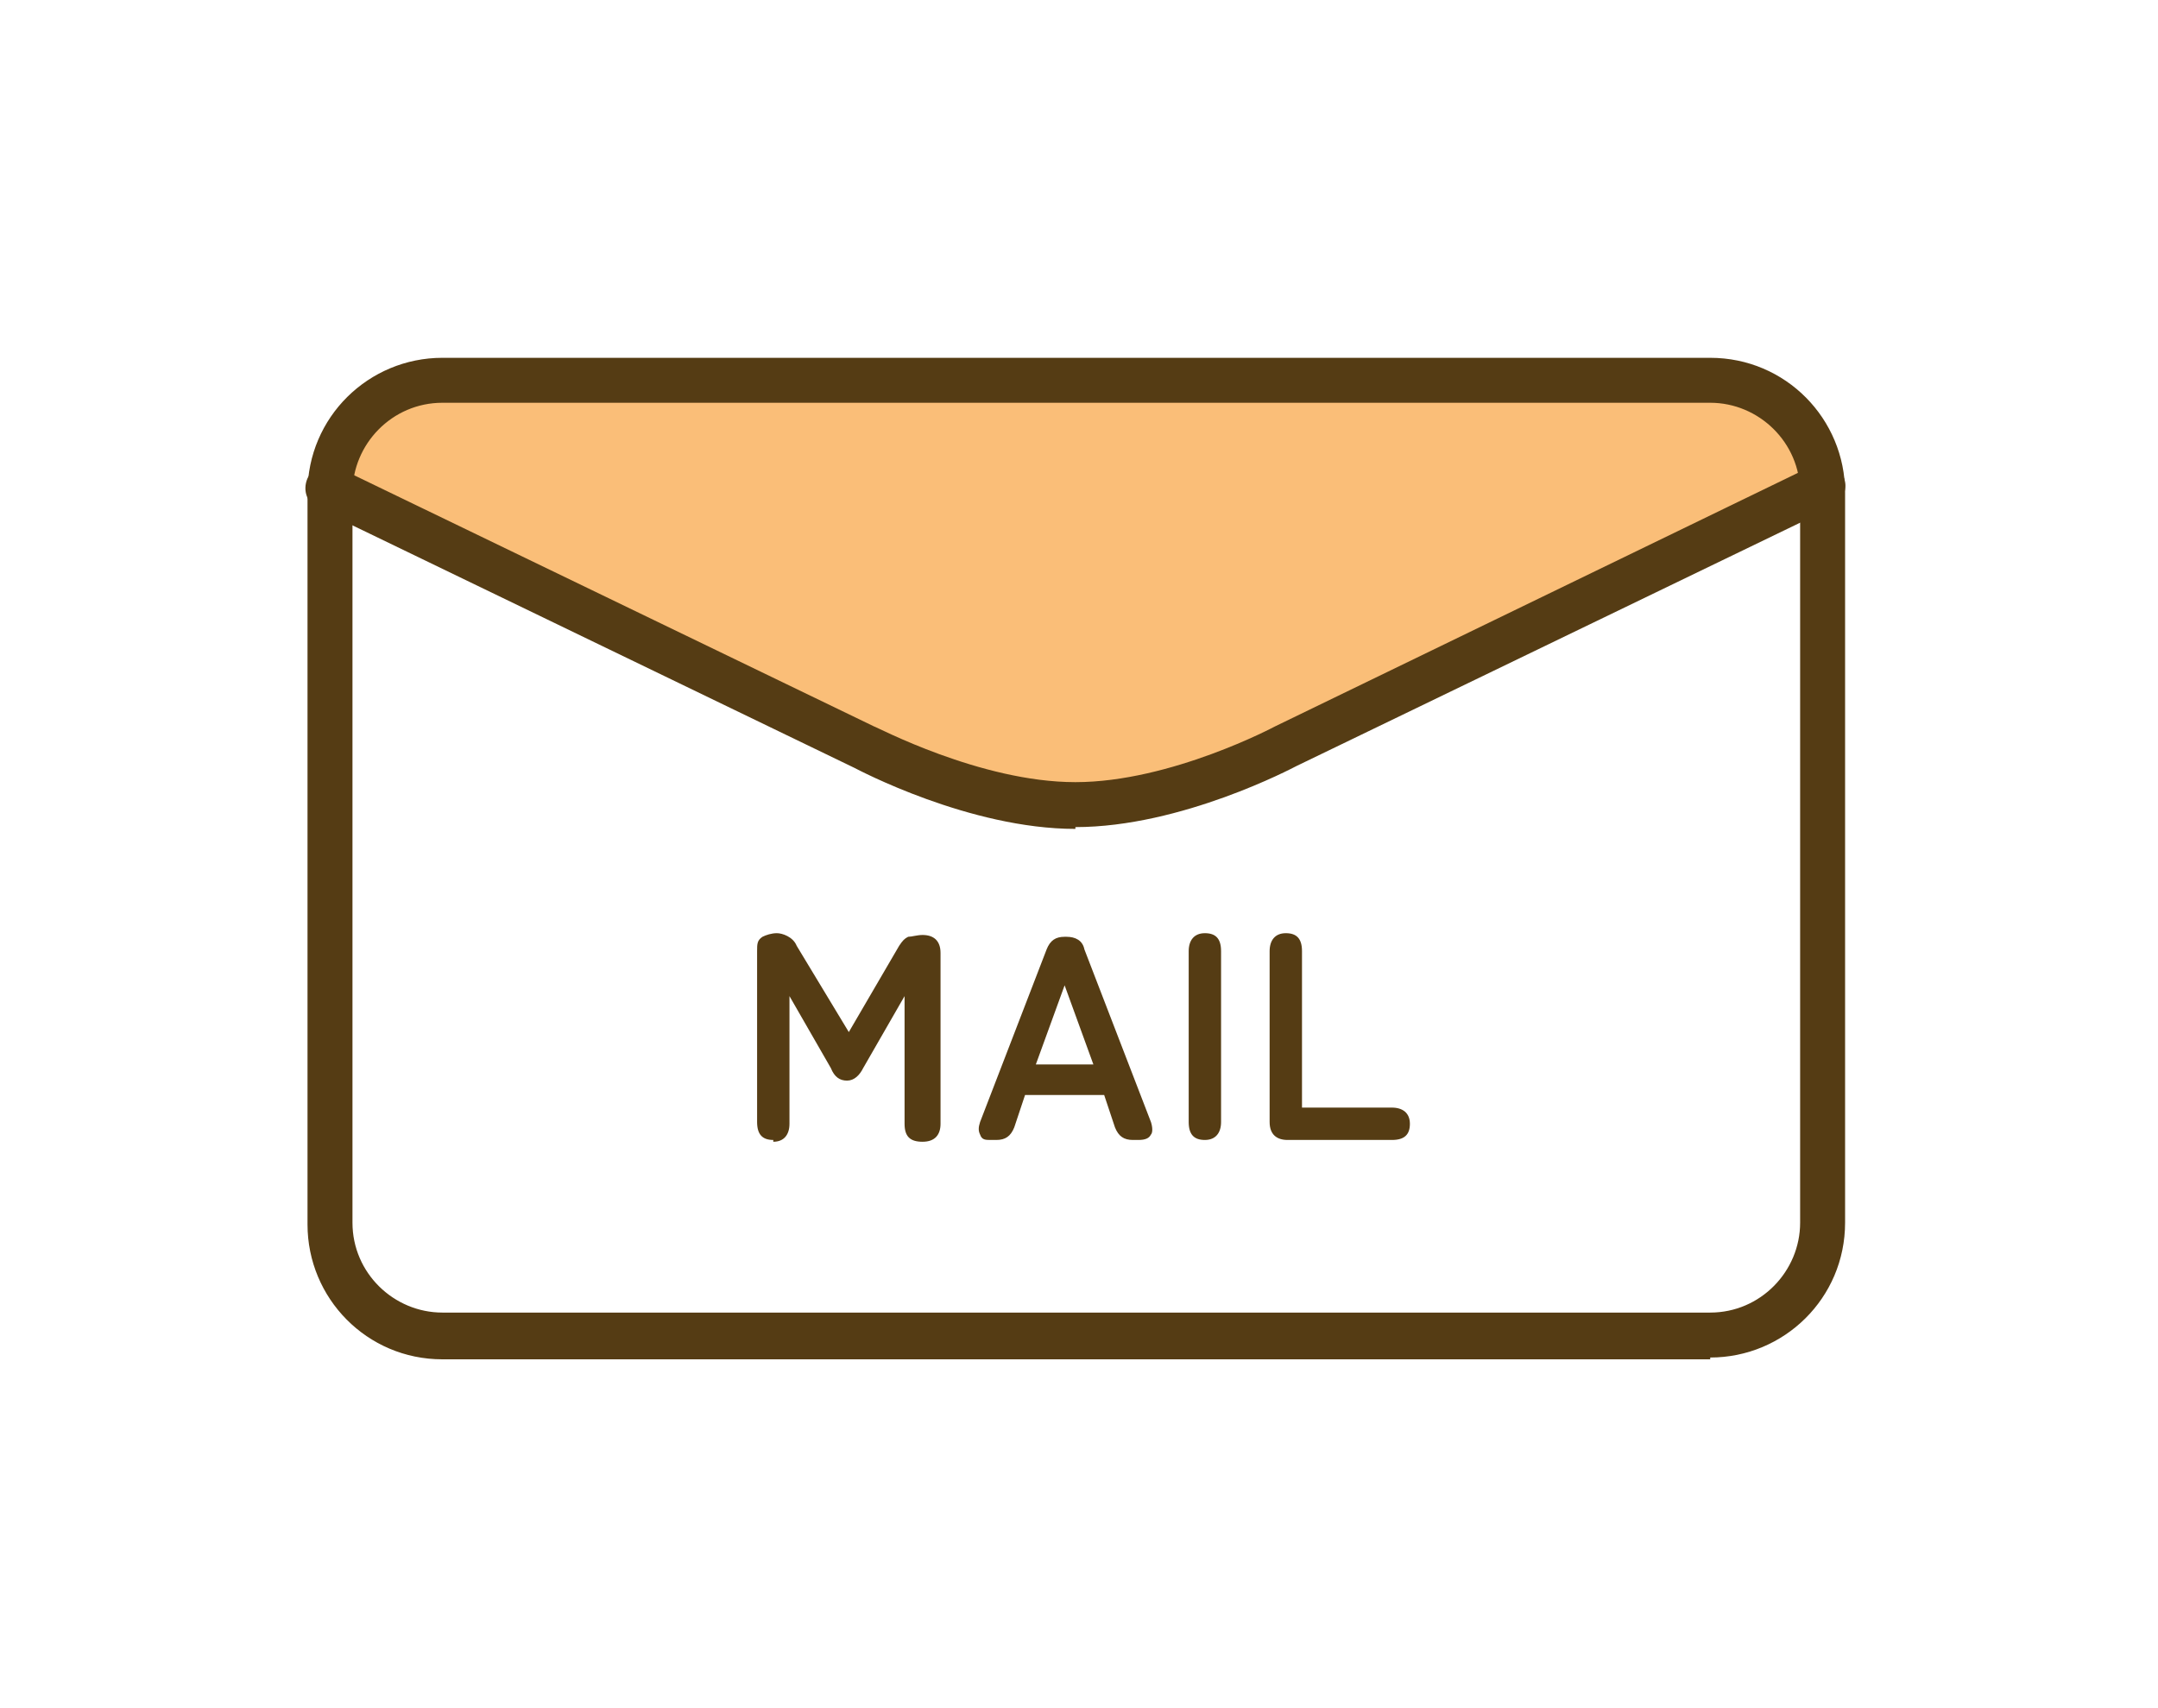
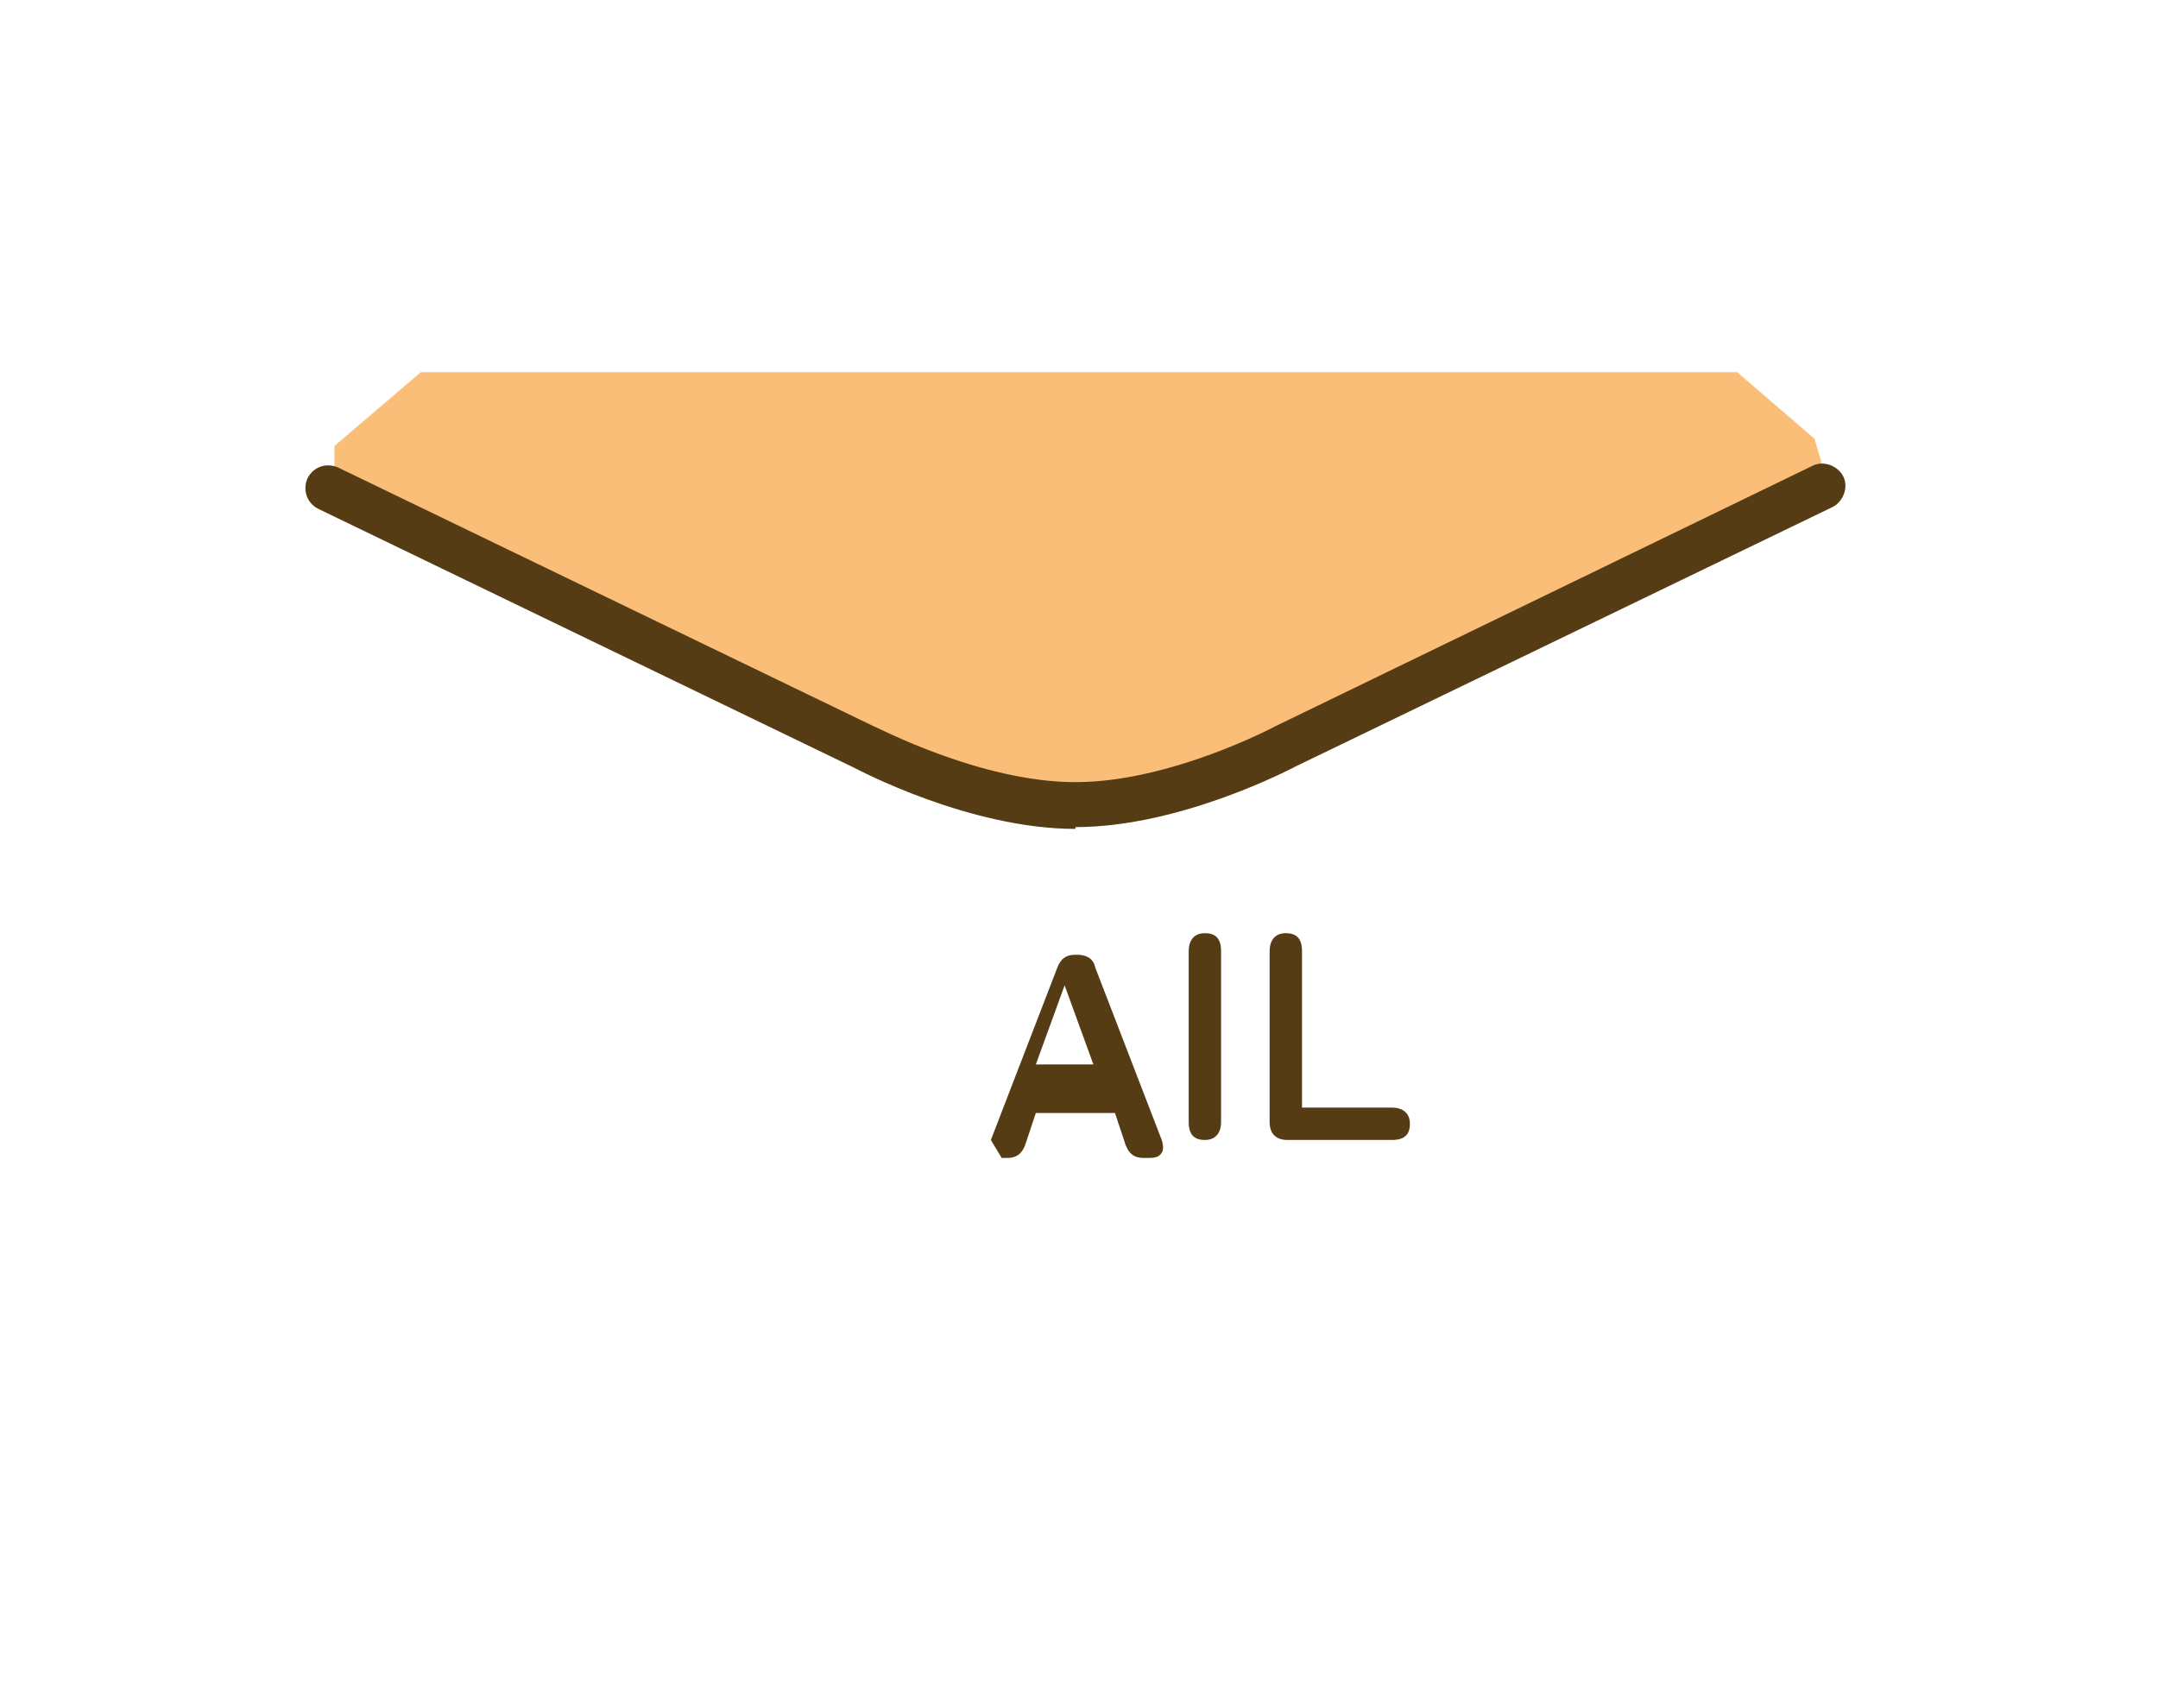
<svg xmlns="http://www.w3.org/2000/svg" id="_レイヤー_1" data-name="レイヤー_1" version="1.1" viewBox="0 0 120 95">
  <defs>
    <style>
      .st0 {
        fill: none;
      }

      .st1 {
        fill: #553c14;
      }

      .st2 {
        fill: #fabe78;
      }
    </style>
  </defs>
  <rect class="st0" width="120" height="95" />
  <polygon class="st2" points="101.7 27.1 72.6 41.1 63.1 44.5 57.4 44.8 50.6 43.3 18.6 27.1 18.6 24.8 23.4 20.7 96.6 20.7 100.9 24.4 101.7 27.1" />
-   <path class="st1" d="M95.1,75.6H24.6c-4.2,0-7.5-3.4-7.5-7.5V27.4c0-4.2,3.4-7.5,7.5-7.5h70.5c4.2,0,7.5,3.4,7.5,7.5v40.6c0,4.2-3.4,7.5-7.5,7.5ZM24.6,22.4c-2.8,0-5,2.3-5,5v40.6c0,2.8,2.3,5,5,5h70.5c2.8,0,5-2.3,5-5V27.4c0-2.8-2.3-5-5-5H24.6Z" />
  <path class="st1" d="M59.8,46.1c-5.9,0-12.1-3.3-12.3-3.4l-29.8-14.4c-.6-.3-.9-1-.6-1.7.3-.6,1-.9,1.7-.6l29.8,14.4c.1,0,5.9,3.1,11.2,3.1s11.1-3.1,11.1-3.1l29.9-14.5c.6-.3,1.4,0,1.7.6.3.6,0,1.4-.6,1.7l-29.8,14.4c-.2.1-6.4,3.4-12.3,3.4Z" />
  <g>
-     <path class="st1" d="M43,63.4c-.6,0-.9-.3-.9-1v-9.5c0-.4,0-.6.3-.8.2-.1.5-.2.8-.2s.9.2,1.1.7l2.9,4.8,2.8-4.8c.2-.3.3-.4.5-.5.2,0,.5-.1.8-.1.6,0,1,.3,1,1v9.5c0,.6-.3,1-1,1s-1-.3-1-1v-7.1l-2.3,4c-.2.4-.5.7-.9.7s-.7-.2-.9-.7l-2.3-4v7.1c0,.6-.3,1-.9,1Z" />
-     <path class="st1" d="M55.1,63.4c-.3,0-.5,0-.6-.3-.1-.2-.1-.4,0-.7l3.7-9.6c.2-.5.5-.7,1-.7h.1c.5,0,.9.2,1,.7l3.7,9.6c.1.3.1.6,0,.7-.1.2-.3.3-.7.3h-.3c-.5,0-.8-.2-1-.7l-.6-1.8h-4.4l-.6,1.8c-.2.5-.5.7-1,.7h-.3ZM57.6,59.2h3.2l-1.6-4.4-1.6,4.4Z" />
+     <path class="st1" d="M55.1,63.4l3.7-9.6c.2-.5.5-.7,1-.7h.1c.5,0,.9.2,1,.7l3.7,9.6c.1.3.1.6,0,.7-.1.2-.3.3-.7.3h-.3c-.5,0-.8-.2-1-.7l-.6-1.8h-4.4l-.6,1.8c-.2.5-.5.7-1,.7h-.3ZM57.6,59.2h3.2l-1.6-4.4-1.6,4.4Z" />
    <path class="st1" d="M67,63.4c-.6,0-.9-.3-.9-1v-9.5c0-.6.3-1,.9-1s.9.3.9,1v9.5c0,.6-.3,1-.9,1Z" />
    <path class="st1" d="M71.6,63.4c-.6,0-1-.3-1-1v-9.5c0-.6.3-1,.9-1s.9.3.9,1v8.7h5c.6,0,1,.3,1,.9s-.3.9-1,.9h-5.9Z" />
  </g>
</svg>